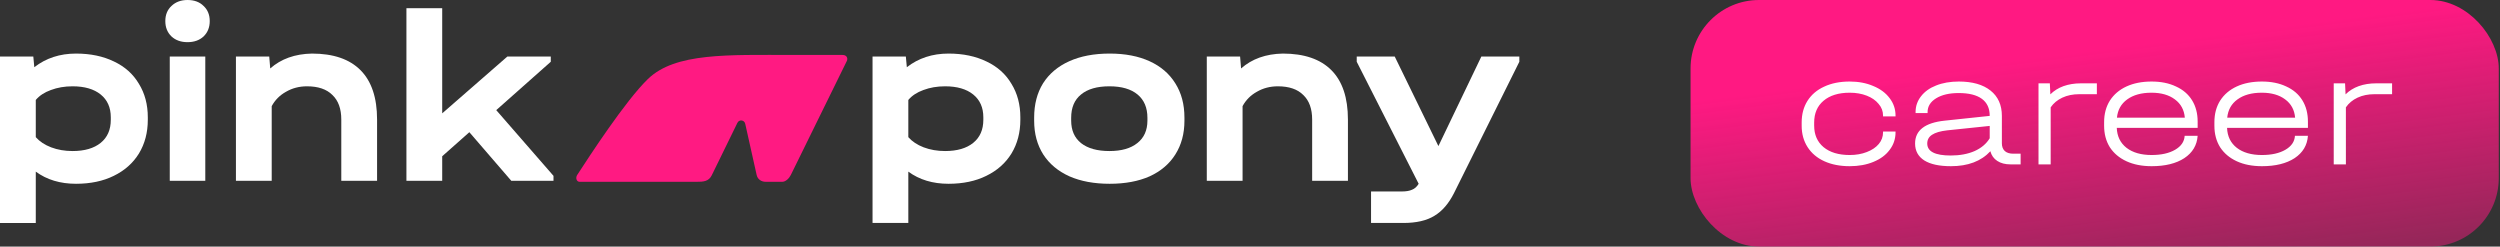
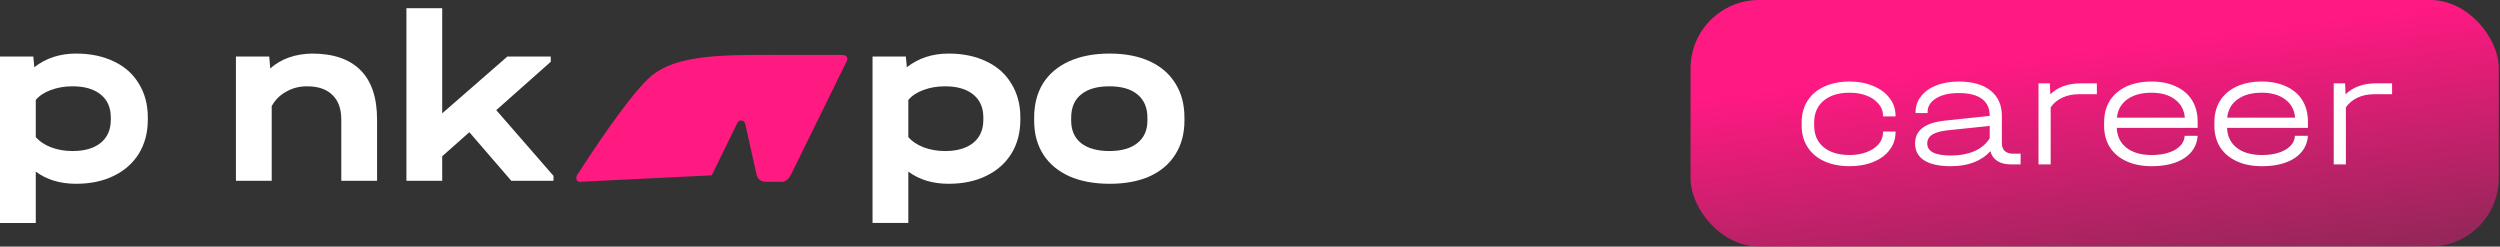
<svg xmlns="http://www.w3.org/2000/svg" width="365" height="36" viewBox="0 0 365 36" fill="none">
  <rect x="0" y="0" width="365" height="36" fill="#333333" stroke="none" />
  <rect x="246.82" width="118" height="36" rx="10" fill="url(#paint0_linear_3276_63)" />
  <path d="M270.052 24.264C268.644 24.264 267.412 24.024 266.356 23.544C265.3 23.064 264.484 22.376 263.908 21.48C263.332 20.584 263.044 19.544 263.044 18.36V17.88C263.044 16.68 263.324 15.632 263.884 14.736C264.46 13.824 265.276 13.128 266.332 12.648C267.388 12.152 268.628 11.904 270.052 11.904C271.332 11.904 272.476 12.12 273.484 12.552C274.508 12.968 275.308 13.56 275.884 14.328C276.46 15.08 276.748 15.928 276.748 16.872V16.992H274.924V16.872C274.924 16.232 274.708 15.664 274.276 15.168C273.86 14.656 273.284 14.256 272.548 13.968C271.812 13.68 270.98 13.536 270.052 13.536C268.436 13.536 267.164 13.928 266.236 14.712C265.324 15.48 264.868 16.544 264.868 17.904V18.336C264.868 19.664 265.324 20.712 266.236 21.48C267.164 22.248 268.436 22.632 270.052 22.632C270.98 22.632 271.812 22.488 272.548 22.2C273.3 21.912 273.884 21.52 274.3 21.024C274.716 20.528 274.924 19.96 274.924 19.32V19.2H276.748V19.32C276.748 20.28 276.46 21.136 275.884 21.888C275.324 22.64 274.532 23.224 273.508 23.64C272.5 24.056 271.348 24.264 270.052 24.264ZM295.01 22.44V24H293.546C292.762 24 292.114 23.832 291.602 23.496C291.09 23.16 290.754 22.688 290.594 22.08C289.25 23.536 287.33 24.264 284.834 24.264C283.138 24.264 281.842 23.984 280.946 23.424C280.05 22.848 279.602 22.024 279.602 20.952C279.602 19.032 281.042 17.92 283.922 17.616L290.498 16.92V16.896C290.498 15.808 290.114 14.984 289.346 14.424C288.578 13.864 287.45 13.584 285.962 13.584C284.602 13.584 283.506 13.84 282.674 14.352C281.842 14.864 281.426 15.536 281.426 16.368V16.512H279.674V16.368C279.674 15.504 279.938 14.736 280.466 14.064C280.994 13.376 281.73 12.848 282.674 12.48C283.634 12.096 284.738 11.904 285.986 11.904C287.97 11.904 289.514 12.344 290.618 13.224C291.722 14.104 292.274 15.336 292.274 16.92V20.928C292.274 21.408 292.418 21.784 292.706 22.056C292.994 22.312 293.41 22.44 293.954 22.44H295.01ZM284.81 22.704C286.138 22.704 287.298 22.488 288.29 22.056C289.282 21.608 290.018 20.984 290.498 20.184V18.384L284.282 19.032C283.29 19.144 282.554 19.36 282.074 19.68C281.61 19.984 281.378 20.408 281.378 20.952C281.378 22.12 282.522 22.704 284.81 22.704ZM306.142 12.168V13.752H303.574C302.646 13.752 301.822 13.92 301.102 14.256C300.382 14.592 299.814 15.064 299.398 15.672V24H297.622V12.168H299.278L299.35 13.776C299.878 13.248 300.518 12.848 301.27 12.576C302.038 12.304 302.878 12.168 303.79 12.168H306.142ZM320.857 18.672H309.049C309.097 19.904 309.569 20.872 310.465 21.576C311.377 22.28 312.601 22.632 314.137 22.632C315.545 22.632 316.689 22.376 317.569 21.864C318.449 21.352 318.913 20.672 318.961 19.824H320.857C320.761 21.2 320.113 22.288 318.913 23.088C317.713 23.872 316.121 24.264 314.137 24.264C312.729 24.264 311.505 24.024 310.465 23.544C309.425 23.064 308.617 22.384 308.041 21.504C307.481 20.608 307.201 19.56 307.201 18.36V17.832C307.201 16.632 307.481 15.584 308.041 14.688C308.617 13.792 309.425 13.104 310.465 12.624C311.505 12.144 312.729 11.904 314.137 11.904C315.497 11.904 316.681 12.144 317.689 12.624C318.713 13.088 319.497 13.76 320.041 14.64C320.585 15.52 320.857 16.56 320.857 17.76V18.672ZM314.113 13.536C312.641 13.536 311.457 13.864 310.561 14.52C309.681 15.16 309.185 16.048 309.073 17.184H318.985C318.889 16.048 318.409 15.16 317.545 14.52C316.681 13.864 315.537 13.536 314.113 13.536ZM336.958 18.672H325.15C325.198 19.904 325.67 20.872 326.566 21.576C327.478 22.28 328.702 22.632 330.238 22.632C331.646 22.632 332.79 22.376 333.67 21.864C334.55 21.352 335.014 20.672 335.062 19.824H336.958C336.862 21.2 336.214 22.288 335.014 23.088C333.814 23.872 332.222 24.264 330.238 24.264C328.83 24.264 327.606 24.024 326.566 23.544C325.526 23.064 324.718 22.384 324.142 21.504C323.582 20.608 323.302 19.56 323.302 18.36V17.832C323.302 16.632 323.582 15.584 324.142 14.688C324.718 13.792 325.526 13.104 326.566 12.624C327.606 12.144 328.83 11.904 330.238 11.904C331.598 11.904 332.782 12.144 333.79 12.624C334.814 13.088 335.598 13.76 336.142 14.64C336.686 15.52 336.958 16.56 336.958 17.76V18.672ZM330.214 13.536C328.742 13.536 327.558 13.864 326.662 14.52C325.782 15.16 325.286 16.048 325.174 17.184H335.086C334.99 16.048 334.51 15.16 333.646 14.52C332.782 13.864 331.638 13.536 330.214 13.536ZM349.244 12.168V13.752H346.676C345.748 13.752 344.924 13.92 344.204 14.256C343.484 14.592 342.916 15.064 342.5 15.672V24H340.724V12.168H342.38L342.452 13.776C342.98 13.248 343.62 12.848 344.372 12.576C345.14 12.304 345.98 12.168 346.892 12.168H349.244Z" fill="white" />
-   <path d="M94.587 11.542C98.588 7.658 106.293 8.023 115.771 8.023L123.021 8.023C123.629 8.023 123.834 8.51 123.629 8.922L115.461 25.543C115.219 26.028 114.73 26.544 114.197 26.544L111.824 26.544C111.164 26.544 110.618 26.198 110.47 25.543L108.801 18.065C108.672 17.499 107.919 17.408 107.665 17.928L103.914 25.597C103.469 26.508 102.665 26.544 101.667 26.544L84.633 26.544C84.151 26.544 84.006 25.952 84.272 25.543C86.074 22.773 91.296 14.738 94.587 11.542Z" fill="#FF1A82" />
+   <path d="M94.587 11.542C98.588 7.658 106.293 8.023 115.771 8.023L123.021 8.023C123.629 8.023 123.834 8.51 123.629 8.922L115.461 25.543C115.219 26.028 114.73 26.544 114.197 26.544L111.824 26.544C111.164 26.544 110.618 26.198 110.47 25.543L108.801 18.065C108.672 17.499 107.919 17.408 107.665 17.928L103.914 25.597L84.633 26.544C84.151 26.544 84.006 25.952 84.272 25.543C86.074 22.773 91.296 14.738 94.587 11.542Z" fill="#FF1A82" />
  <path d="M11.096 7.822C13.21 7.822 15.059 8.208 16.645 8.98C18.23 9.729 19.443 10.815 20.283 12.239C21.148 13.639 21.58 15.269 21.58 17.128V17.49C21.58 19.349 21.148 20.99 20.283 22.415C19.419 23.815 18.194 24.901 16.609 25.674C15.047 26.446 13.21 26.832 11.096 26.832C8.791 26.832 6.833 26.241 5.224 25.058V32.554H0V8.256H4.864L5.008 9.813C6.713 8.485 8.743 7.822 11.096 7.822ZM16.176 17.128C16.176 15.704 15.684 14.593 14.699 13.796C13.714 13 12.345 12.601 10.592 12.601C9.439 12.601 8.382 12.783 7.422 13.145C6.485 13.483 5.752 13.965 5.224 14.593V20.025C5.776 20.652 6.521 21.147 7.458 21.509C8.418 21.872 9.463 22.052 10.592 22.052C12.345 22.052 13.714 21.654 14.699 20.858C15.684 20.061 16.176 18.938 16.176 17.49V17.128Z" fill="white" />
-   <path d="M29.973 8.256V26.398H24.785V8.256H29.973ZM27.379 6.156C26.419 6.156 25.638 5.878 25.038 5.323C24.437 4.744 24.137 3.995 24.137 3.078C24.137 2.161 24.437 1.424 25.038 0.869C25.638 0.29 26.419 0 27.379 0C28.364 0 29.145 0.29 29.721 0.869C30.322 1.424 30.622 2.161 30.622 3.078C30.622 3.995 30.322 4.744 29.721 5.323C29.121 5.878 28.34 6.156 27.379 6.156Z" fill="white" />
  <path d="M45.542 7.822C48.664 7.822 51.03 8.63 52.639 10.248C54.248 11.865 55.053 14.267 55.053 17.454V26.398H49.829V17.454C49.829 15.885 49.397 14.69 48.532 13.869C47.691 13.024 46.455 12.601 44.821 12.601C43.693 12.601 42.672 12.867 41.759 13.398C40.846 13.905 40.15 14.605 39.669 15.498V26.398H34.446V8.256H39.309L39.453 9.994C41.038 8.594 43.068 7.87 45.542 7.822Z" fill="white" />
  <path d="M80.81 25.674V26.398H74.65L68.525 19.3L64.562 22.813V26.398H59.338V1.195H64.562V16.548L74.073 8.256H80.414V9.017L72.452 16.078L80.81 25.674Z" fill="white" />
  <path d="M138.487 7.821C140.601 7.821 142.45 8.208 144.035 8.98C145.62 9.728 146.833 10.815 147.674 12.239C148.539 13.639 148.971 15.269 148.971 17.128V17.49C148.971 19.349 148.539 20.99 147.674 22.414C146.809 23.814 145.584 24.901 143.999 25.673C142.438 26.446 140.601 26.832 138.487 26.832C136.181 26.832 134.224 26.241 132.615 25.058V32.553H127.391V8.256H132.254L132.398 9.813C134.104 8.485 136.133 7.821 138.487 7.821ZM143.567 17.128C143.567 15.703 143.074 14.593 142.09 13.796C141.105 12.999 139.736 12.601 137.983 12.601C136.83 12.601 135.773 12.782 134.812 13.144C133.876 13.482 133.143 13.965 132.615 14.593V20.024C133.167 20.652 133.912 21.147 134.848 21.509C135.809 21.871 136.854 22.052 137.983 22.052C139.736 22.052 141.105 21.654 142.09 20.857C143.074 20.061 143.567 18.938 143.567 17.49V17.128Z" fill="white" />
  <path d="M162.011 26.832C159.754 26.832 157.796 26.47 156.139 25.746C154.482 24.997 153.209 23.935 152.32 22.559C151.431 21.159 150.987 19.517 150.987 17.634V17.164C150.987 15.232 151.419 13.567 152.284 12.167C153.173 10.767 154.446 9.692 156.103 8.944C157.76 8.195 159.73 7.821 162.011 7.821C164.269 7.821 166.215 8.195 167.848 8.944C169.481 9.692 170.73 10.767 171.595 12.167C172.483 13.567 172.928 15.232 172.928 17.164V17.634C172.928 19.517 172.483 21.159 171.595 22.559C170.73 23.935 169.481 24.997 167.848 25.746C166.215 26.47 164.269 26.832 162.011 26.832ZM161.975 22.052C163.729 22.052 165.086 21.666 166.046 20.893C167.031 20.121 167.524 19.023 167.524 17.598V17.2C167.524 15.727 167.043 14.593 166.083 13.796C165.122 12.999 163.753 12.601 161.975 12.601C160.174 12.601 158.793 12.999 157.832 13.796C156.872 14.569 156.391 15.703 156.391 17.2V17.598C156.391 19.023 156.872 20.121 157.832 20.893C158.817 21.666 160.198 22.052 161.975 22.052Z" fill="white" />
-   <path d="M187.287 7.821C190.409 7.821 192.775 8.63 194.384 10.247C195.994 11.865 196.798 14.267 196.798 17.453V26.398H191.574V17.453C191.574 15.884 191.142 14.689 190.277 13.868C189.437 13.024 188.2 12.601 186.567 12.601C185.438 12.601 184.417 12.867 183.504 13.398C182.592 13.905 181.895 14.605 181.415 15.498V26.398H176.191V8.256H181.054L181.198 9.994C182.784 8.594 184.813 7.87 187.287 7.821Z" fill="white" />
-   <path d="M221.824 8.256V9.016L212.277 28.208C211.508 29.729 210.56 30.827 209.431 31.503C208.302 32.203 206.789 32.553 204.891 32.553H200.172V27.955H204.639C205.288 27.955 205.792 27.87 206.152 27.701C206.537 27.556 206.861 27.267 207.125 26.832L198.082 9.016V8.256H203.631L210.007 21.328L216.276 8.256H221.824Z" fill="white" />
  <defs>
    <linearGradient id="paint0_linear_3276_63" x1="306.415" y1="7.255" x2="310.941" y2="42.907" gradientUnits="userSpaceOnUse">
      <stop stop-color="#FF1982" />
      <stop offset="1" stop-color="#FF1982" stop-opacity="0.45" />
    </linearGradient>
  </defs>
</svg>